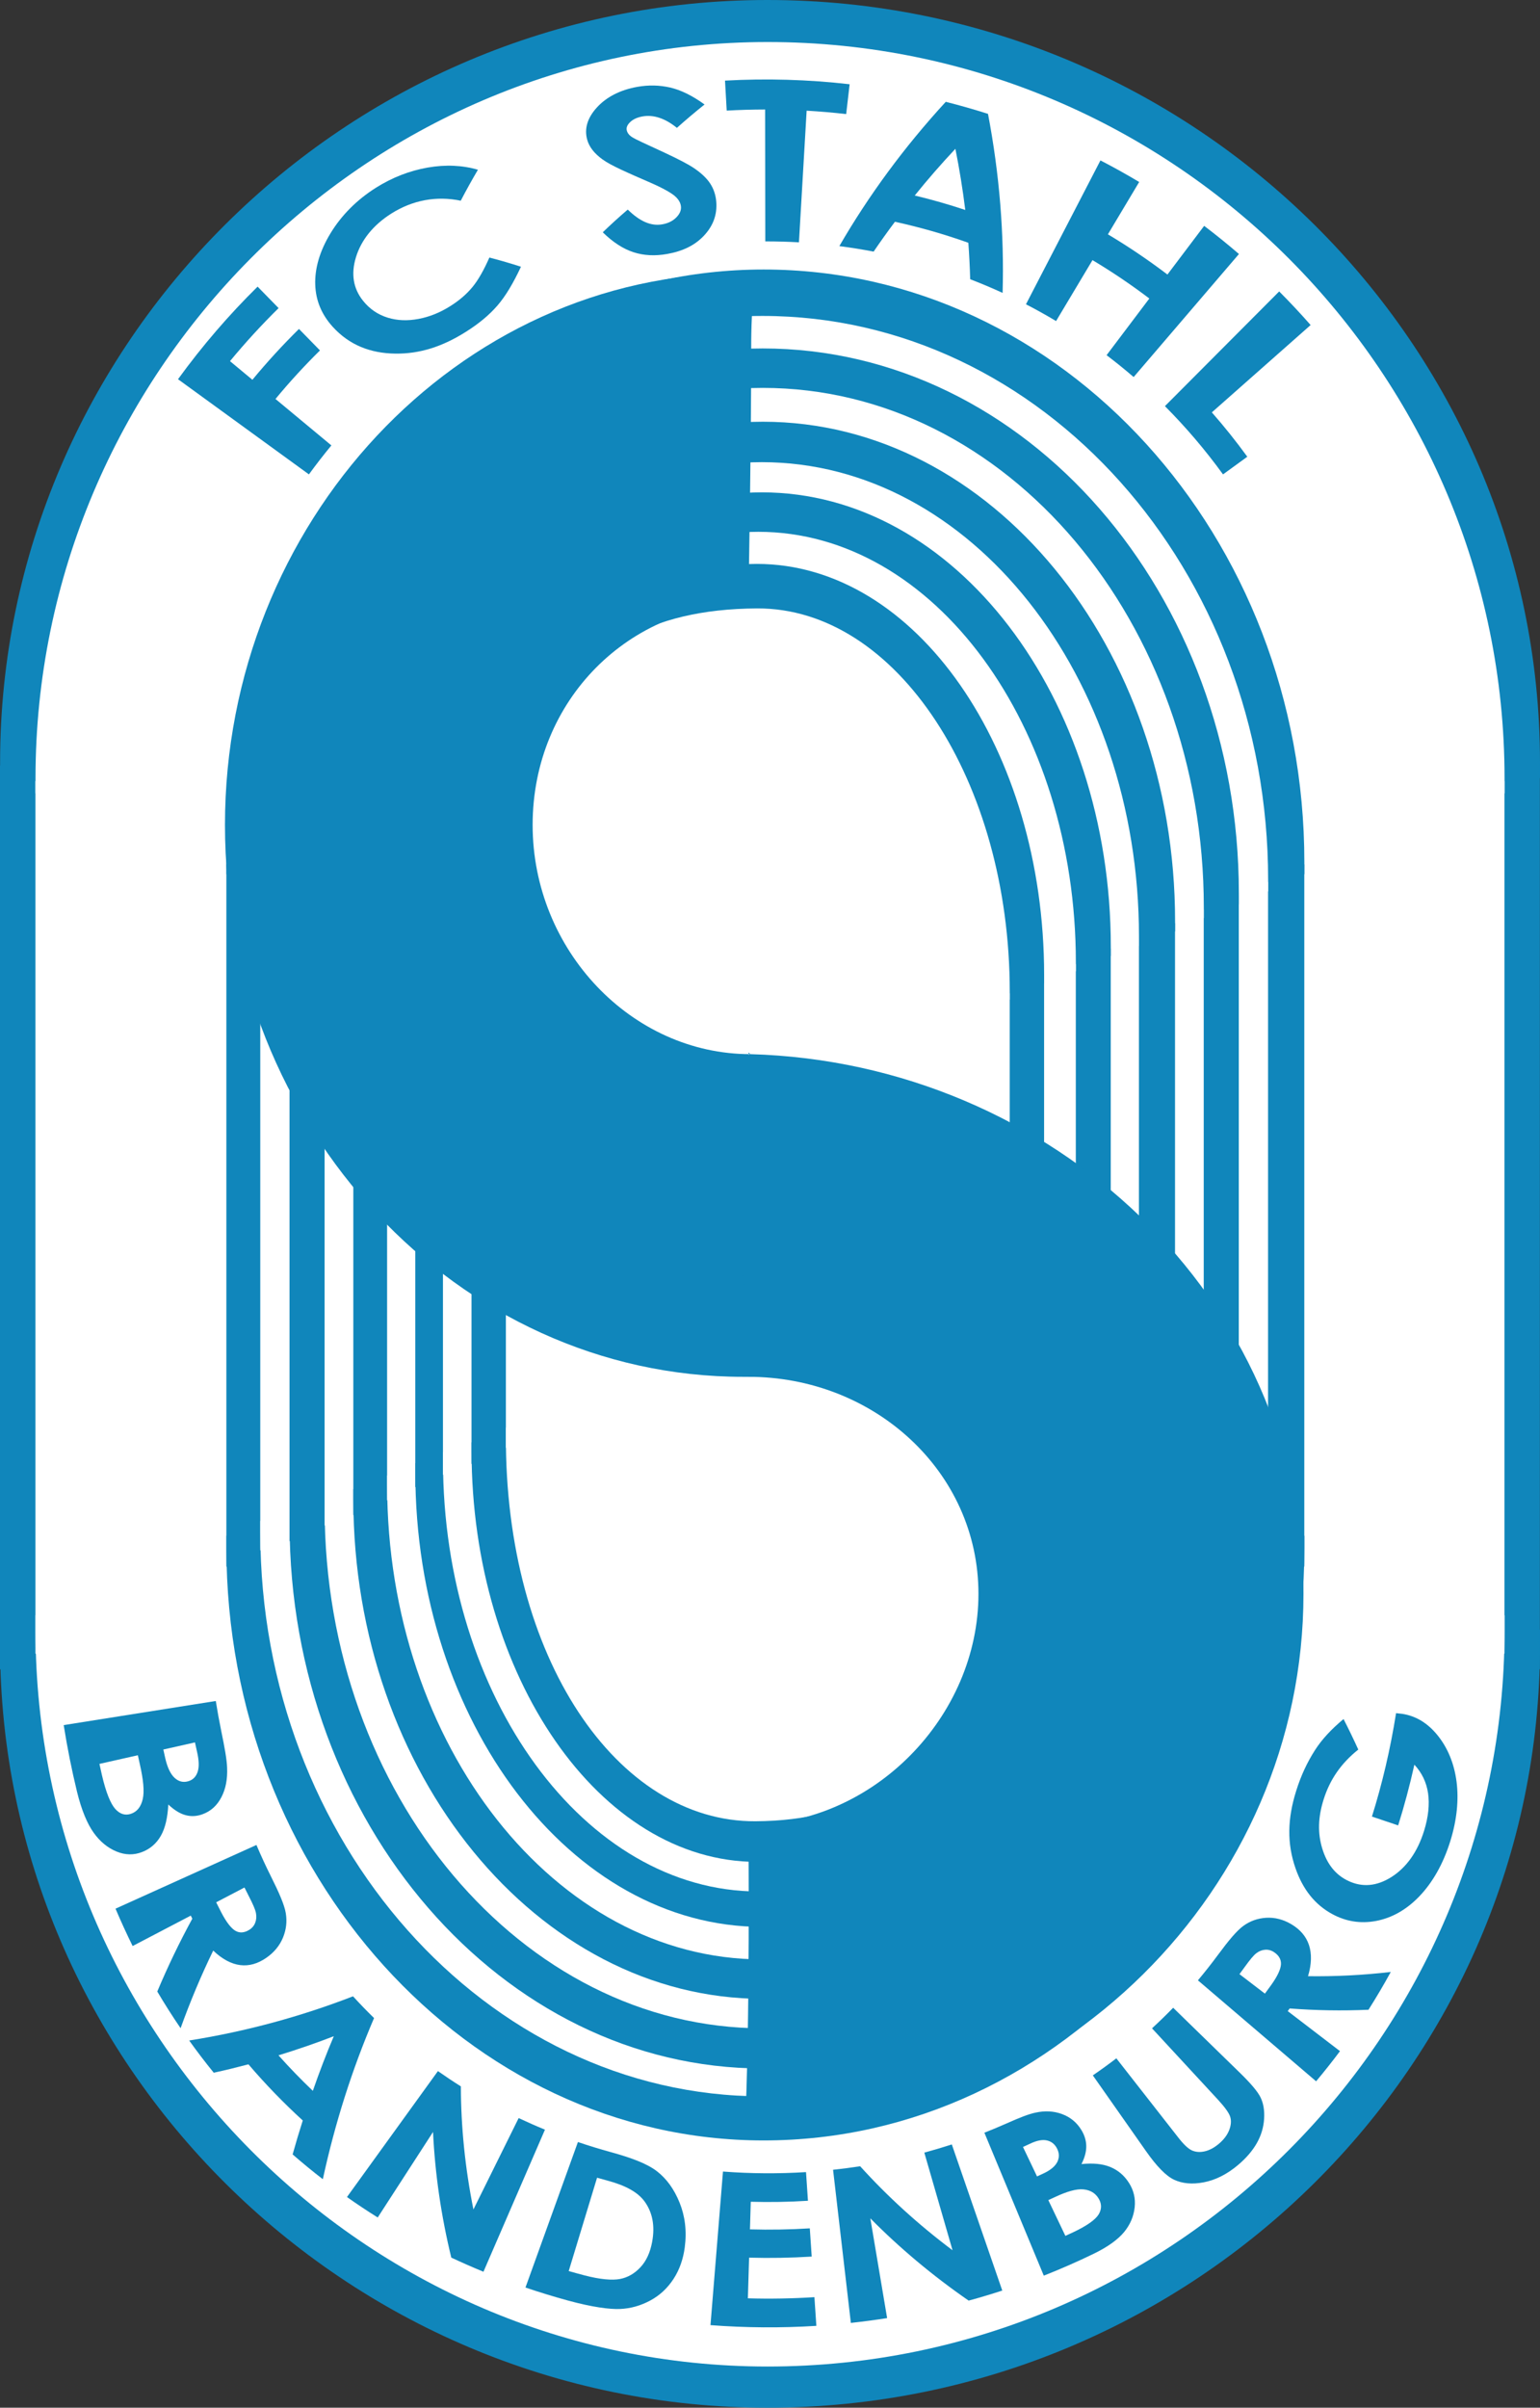
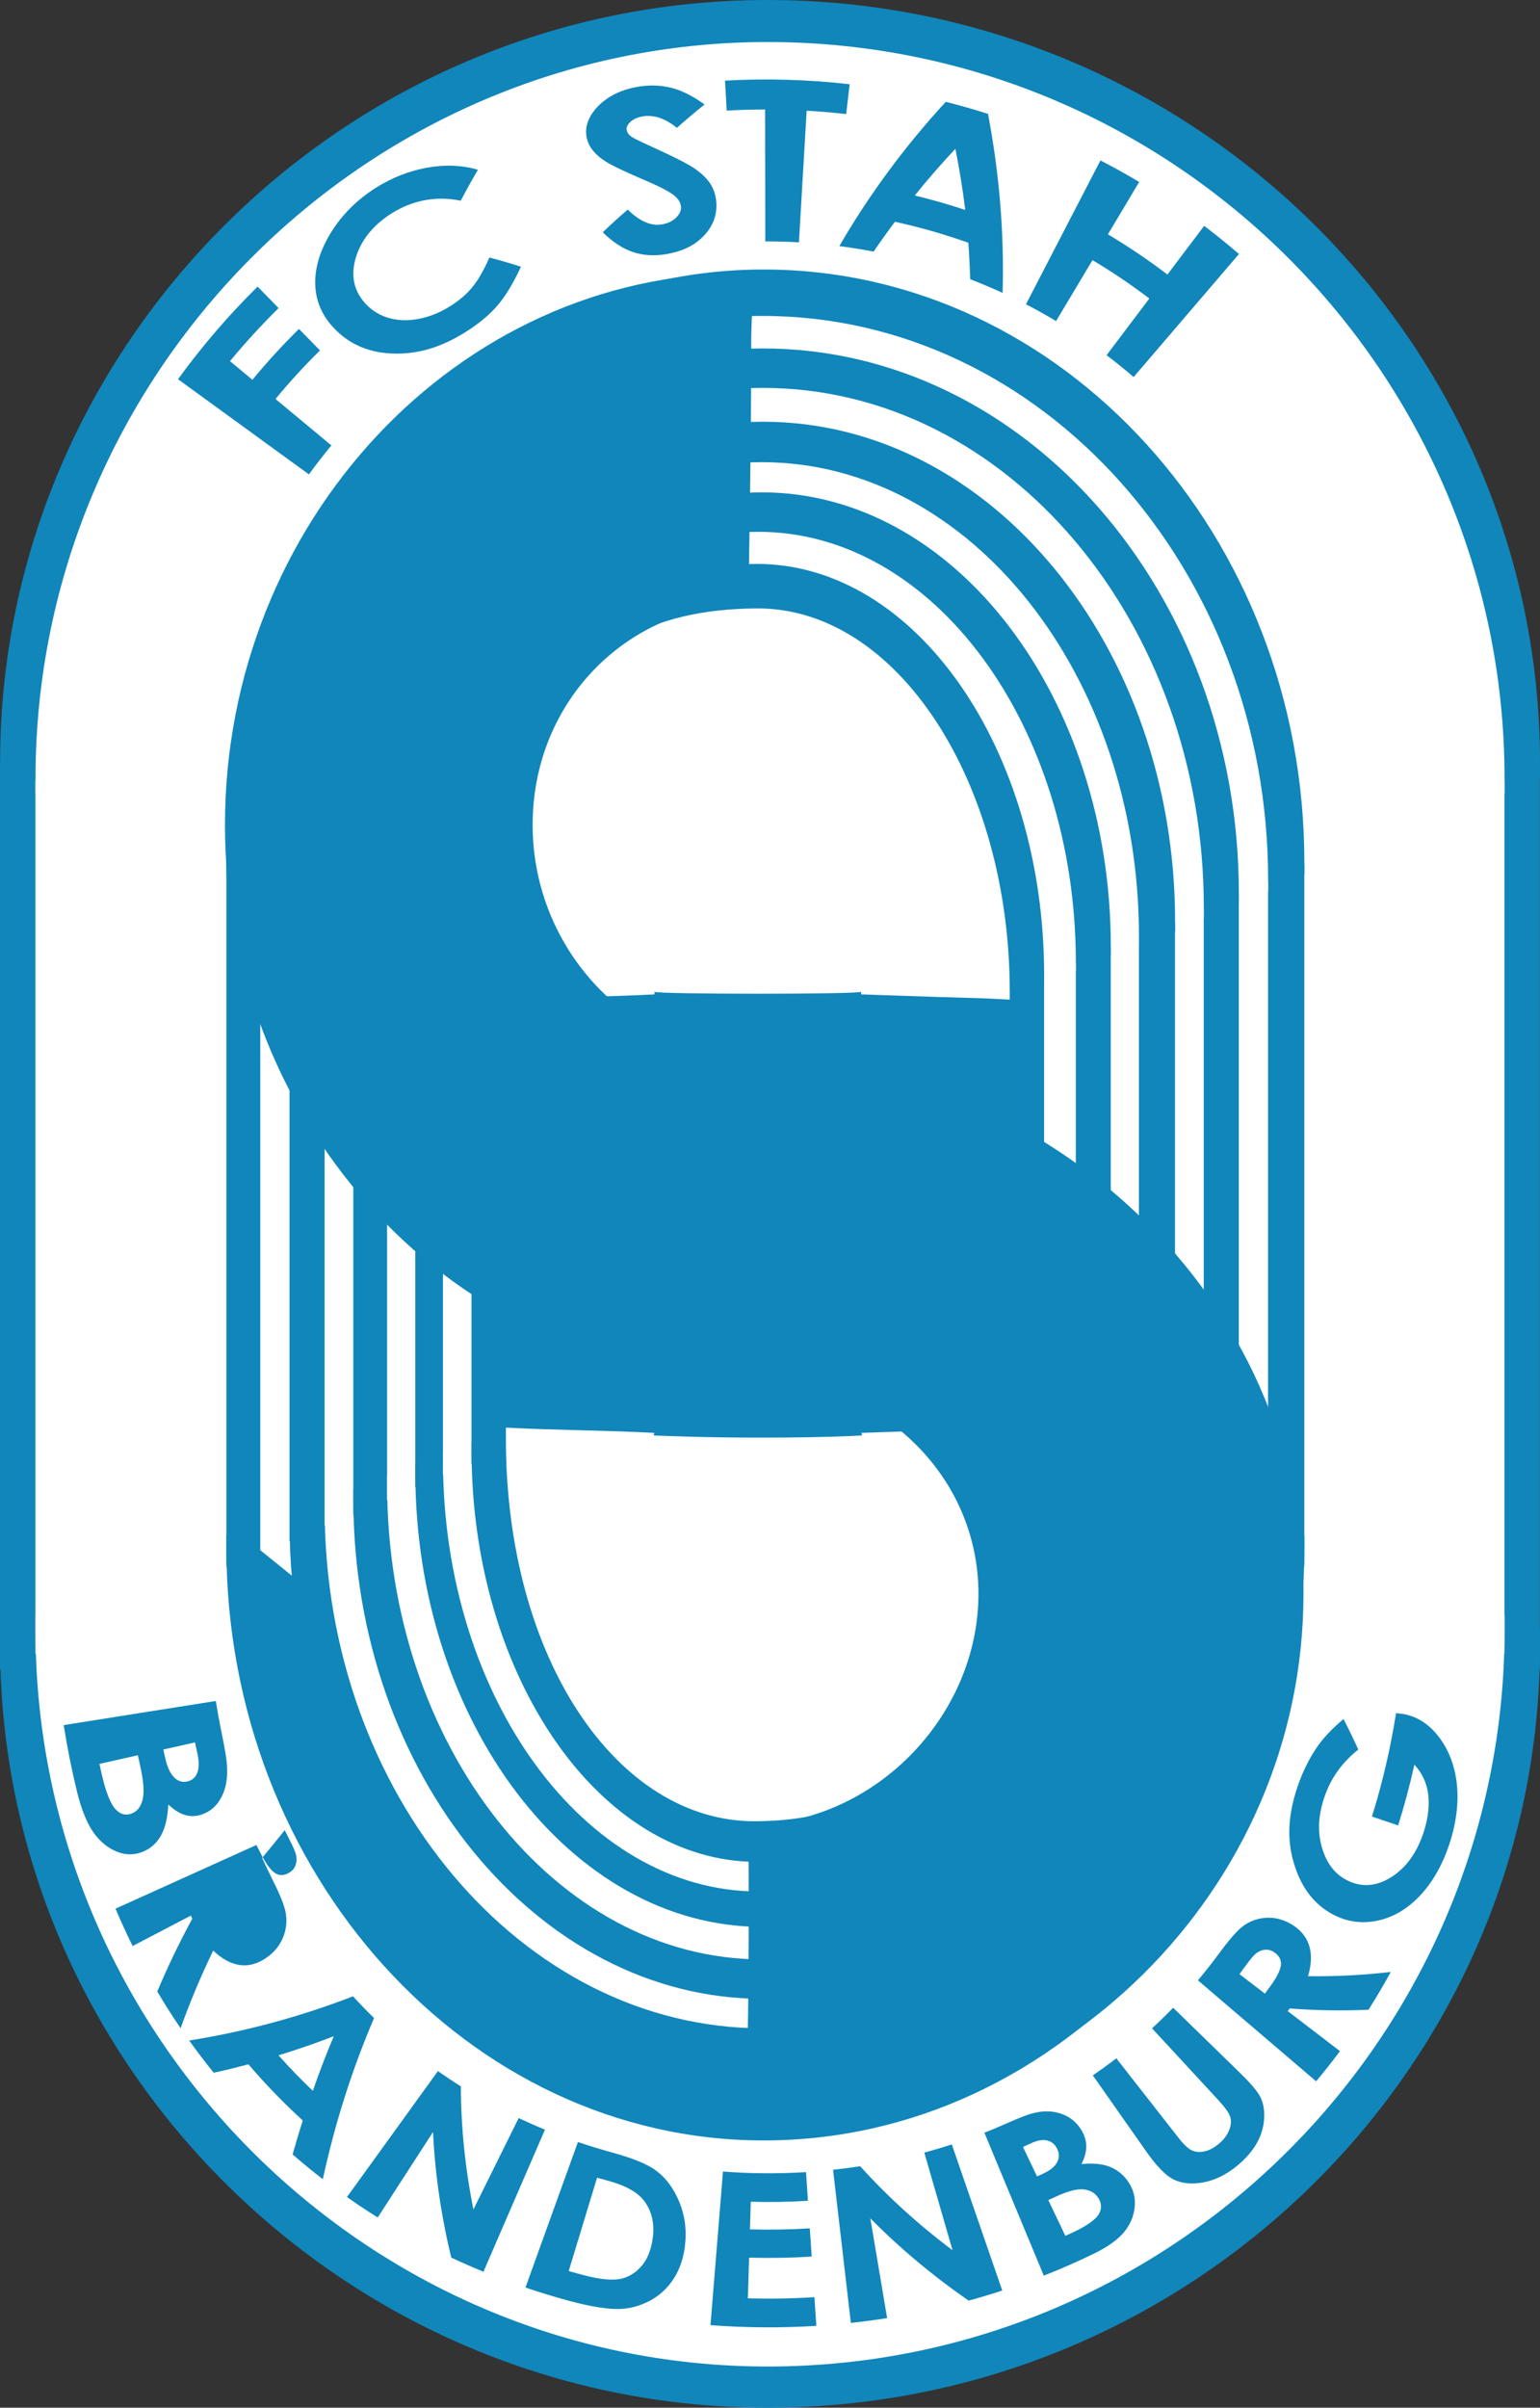
<svg xmlns="http://www.w3.org/2000/svg" version="1.0" id="Ebene_1" x="0px" y="0px" width="343.852px" height="537.306px" viewBox="0 0 343.852 537.306" enable-background="new 0 0 343.852 537.306" xml:space="preserve">
  <rect x="0" y="0" width="343.852" height="537.306" fill="#333333" stroke="none" />
  <path fill="#1086BB" d="M242.448,171.332c0,0,0-2.332,0-1.166c0,1.166-141.029,1.166-141.029,0c0-1.166,0,1.166,0,1.166  c-33.8,1.166-67.6,1.166-101.4,2.33c0-1.164,0-2.33,0-3.496C0.019,76.926,76.943,0,171.35,0  c95.575,0,172.501,76.926,172.501,170.167c0,1.166,0,2.332,0,3.496C310.052,172.498,343.852,173.662,242.448,171.332  L242.448,171.332L242.448,171.332z M331.027,173.662l12.824-1.164L331.027,173.662z" />
  <path fill="#1086BB" d="M242.448,365.974c101.403-2.329,67.604-1.165,101.403-2.329c0,1.164,0,2.329,0,3.499  c0,93.24-76.927,170.162-172.501,170.162c-94.407,0-171.331-76.922-171.331-170.162c0-1.17,0-2.335,0-3.499  c33.8,1.164,67.601,1.164,101.4,2.329c0,0-1.165,1.134,0,1.17c65.297,1.738,123.311,0.705,141.029,0  C243.615,367.096,242.448,365.974,242.448,365.974L242.448,365.974L242.448,365.974z M331.027,363.645l12.824,1.164L331.027,363.645  z" />
  <polygon fill-rule="evenodd" clip-rule="evenodd" fill="#1086BB" points="0,372.488 48.61,407.217 284.823,404.105 343.83,372.488   343.83,170.85 266.175,150.13 57.933,150.13 0,170.85 0,372.488 " />
  <path fill="#FFFFFF" d="M239.203,174.792c0,0,0-2.251,0-1.126c0,1.126-134.54,1.126-134.54,0c0-1.125,0,1.126,0,1.126  c-32.245,1.124-64.49,1.124-96.734,2.25c0-1.126,0-2.25,0-3.375C7.93,83.646,81.314,9.379,171.377,9.379  c91.173,0,164.56,74.268,164.56,164.287c0,1.126,0,2.25,0,3.375C303.691,175.915,335.937,177.041,239.203,174.792L239.203,174.792  L239.203,174.792z M323.704,177.041l12.232-1.126L323.704,177.041z" />
  <path fill="#FFFFFF" d="M239.203,362.708c96.733-2.252,64.488-1.129,96.733-2.252c0,1.123,0,2.252,0,3.373  c0,90.023-73.387,164.287-164.56,164.287c-90.061,0-163.446-74.264-163.446-164.287c0-1.121,0-2.25,0-3.373  c32.245,1.123,64.489,1.123,96.732,2.252c0,0-1.11,1.092,0,1.121c62.292,1.679,117.637,0.682,134.54,0  C240.313,363.788,239.203,362.708,239.203,362.708L239.203,362.708L239.203,362.708z M323.704,360.456l12.232,1.123L323.704,360.456  z" />
  <polygon fill-rule="evenodd" clip-rule="evenodd" fill="#FFFFFF" points="7.913,368.988 54.284,402.517 279.625,399.52   335.916,368.988 335.916,174.325 261.833,154.32 63.178,154.32 7.913,174.325 7.913,368.988 " />
  <path fill="#1086BB" d="M220.256,193.28c0,0,0-1.813,0-0.907c0,0.907-98.723,0.907-98.723,0c0-0.906,0,0.907,0,0.907  c-23.659,0.906-47.318,0.906-70.979,1.812c0-0.906,0-1.812,0-2.719c0-72.455,53.847-132.228,119.932-132.228  c66.904,0,120.75,59.773,120.75,132.228c0,0.907,0,1.813,0,2.719C267.578,194.186,291.236,195.092,220.256,193.28L220.256,193.28  L220.256,193.28z M282.262,195.092l8.975-0.906L282.262,195.092z" />
  <path fill="#1086BB" d="M220.256,344.524c70.98-1.809,47.322-0.901,70.98-1.809c0,0.907,0,1.809,0,2.717  c0,72.455-53.847,132.232-120.75,132.232c-66.083,0-119.932-59.777-119.932-132.232c0-0.908,0-1.81,0-2.717  c23.661,0.907,47.322,0.907,70.981,1.809c0,0-0.815,0.884,0,0.908c45.707,1.354,86.321,0.549,98.721,0  C221.071,345.396,220.256,344.524,220.256,344.524L220.256,344.524L220.256,344.524z M282.262,342.716l8.975,0.907L282.262,342.716z  " />
  <polygon fill-rule="evenodd" clip-rule="evenodd" fill="#1086BB" points="50.542,349.583 84.567,376.573 249.918,374.154   291.224,349.583 291.224,192.903 236.864,176.803 91.094,176.803 50.542,192.903 50.542,349.583 " />
  <path fill="#FFFFFF" d="M216.783,197.198c0,0,0-1.723,0-0.863c0,0.863-92.297,0.863-92.297,0c0-0.86,0,0.863,0,0.863  c-22.119,0.863-44.241,0.863-66.361,1.724c0-0.861,0-1.724,0-2.587c0-68.948,50.345-125.83,112.129-125.83  c62.551,0,112.895,56.882,112.895,125.83c0,0.863,0,1.726,0,2.587C261.028,198.061,283.148,198.922,216.783,197.198L216.783,197.198  L216.783,197.198z M274.756,198.922l8.393-0.861L274.756,198.922z" />
-   <path fill="#FFFFFF" d="M216.783,341.127c66.365-1.72,44.245-0.86,66.365-1.72c0,0.859,0,1.72,0,2.586  c0,68.943-50.344,125.826-112.895,125.826c-61.784,0-112.129-56.883-112.129-125.826c0-0.866,0-1.727,0-2.586  c22.121,0.859,44.242,0.859,66.363,1.72c0,0-0.761,0.842,0,0.866c42.733,1.284,80.703,0.513,92.295,0  C217.549,341.951,216.783,341.127,216.783,341.127L216.783,341.127L216.783,341.127z M274.756,339.407l8.393,0.859L274.756,339.407z  " />
  <polygon fill-rule="evenodd" clip-rule="evenodd" fill="#FFFFFF" points="58.113,345.94 89.925,371.628 244.517,369.323   283.133,345.94 283.133,196.841 232.312,181.522 96.028,181.522 58.113,196.841 58.113,345.94 " />
  <path fill="#1086BB" d="M214.103,200.156c0,0,0-1.665,0-0.835c0,0.835-86.937,0.835-86.937,0c0-0.83,0,0.835,0,0.835  c-20.837,0.831-41.672,0.831-62.508,1.664c0-0.833,0-1.664,0-2.499c0-66.612,47.42-121.563,105.615-121.563  c58.916,0,106.337,54.952,106.337,121.563c0,0.835,0,1.666,0,2.499C255.775,200.987,276.609,201.82,214.103,200.156L214.103,200.156  L214.103,200.156z M268.706,201.82l7.903-0.833L268.706,201.82z" />
  <path fill="#1086BB" d="M214.103,339.204c62.507-1.665,41.673-0.83,62.507-1.665c0,0.835,0,1.665,0,2.502  c0,66.608-47.421,121.563-106.337,121.563c-58.194,0-105.615-54.954-105.615-121.563c0-0.837,0-1.667,0-2.502  c20.836,0.835,41.671,0.835,62.508,1.665c0,0-0.717,0.812,0,0.837c40.25,1.241,76.019,0.501,86.937,0  C214.822,340.004,214.103,339.204,214.103,339.204L214.103,339.204L214.103,339.204z M268.706,337.539l7.903,0.835L268.706,337.539z  " />
  <polygon fill-rule="evenodd" clip-rule="evenodd" fill="#1086BB" points="64.646,343.856 94.612,368.666 240.224,366.445   276.598,343.856 276.598,199.809 228.729,185.009 100.36,185.009 64.646,199.809 64.646,343.856 " />
  <path fill="#FFFFFF" d="M210.894,203.296c0,0,0-1.589,0-0.794c0,0.794-80.518,0.794-80.518,0c0-0.795,0,0.794,0,0.794  c-19.296,0.794-38.593,0.794-57.891,1.588c0-0.794,0-1.588,0-2.382c0-63.528,43.919-115.939,97.817-115.939  c54.567,0,98.485,52.411,98.485,115.939c0,0.794,0,1.588,0,2.382C249.488,204.09,268.787,204.884,210.894,203.296L210.894,203.296  L210.894,203.296z M261.466,204.884l7.321-0.794L261.466,204.884z" />
  <path fill="#FFFFFF" d="M210.894,335.914c57.894-1.595,38.595-0.8,57.894-1.595c0,0.795,0,1.595,0,2.383  c0,63.528-43.918,115.938-98.485,115.938c-53.898,0-97.817-52.409-97.817-115.938c0-0.788,0-1.588,0-2.383  c19.297,0.795,38.595,0.795,57.892,1.595c0,0-0.665,0.771,0,0.788c37.278,1.188,70.404,0.478,80.517,0  C211.559,336.673,210.894,335.914,210.894,335.914L210.894,335.914L210.894,335.914z M261.466,334.319l7.321,0.795L261.466,334.319z  " />
  <polygon fill-rule="evenodd" clip-rule="evenodd" fill="#FFFFFF" points="72.474,340.345 100.225,364.009 235.086,361.89   268.772,340.345 268.772,202.966 224.439,188.852 105.548,188.852 72.474,202.966 72.474,340.345 " />
  <path fill="#1086BB" d="M208.26,206.343c0,0,0-1.527,0-0.766c0,0.766-75.254,0.766-75.254,0c0-0.761,0,0.766,0,0.766  c-18.036,0.763-36.072,0.763-54.108,1.526c0-0.763,0-1.526,0-2.292c0-61.077,41.048-111.463,91.426-111.463  c50.999,0,92.048,50.386,92.048,111.463c0,0.766,0,1.529,0,2.292C244.338,207.106,262.371,207.869,208.26,206.343L208.26,206.343  L208.26,206.343z M255.528,207.869l6.843-0.763L255.528,207.869z" />
  <path fill="#1086BB" d="M208.26,333.837c54.111-1.529,36.078-0.766,54.111-1.529c0,0.764,0,1.529,0,2.293  c0,61.073-41.049,111.465-92.048,111.465c-50.378,0-91.426-50.392-91.426-111.465c0-0.764,0-1.529,0-2.293  c18.036,0.764,36.072,0.764,54.11,1.529c0,0-0.623,0.745,0,0.764c34.842,1.141,65.803,0.46,75.252,0  C208.884,334.57,208.26,333.837,208.26,333.837L208.26,333.837L208.26,333.837z M255.528,332.308l6.843,0.764L255.528,332.308z" />
  <polygon fill-rule="evenodd" clip-rule="evenodd" fill="#1086BB" points="78.889,338.1 104.826,360.851 230.873,358.814   262.359,338.1 262.359,206.025 220.925,192.454 109.801,192.454 78.889,206.025 78.889,338.1 " />
  <path fill="#FFFFFF" d="M204.803,209.682c0,0,0-1.451,0-0.725c0,0.725-68.854,0.725-68.854,0c0-0.726,0,0.725,0,0.725  c-16.501,0.724-33.004,0.724-49.506,1.45c0-0.726,0-1.45,0-2.175c0-57.982,37.556-105.818,83.648-105.818  c46.664,0,84.22,47.836,84.22,105.818c0,0.725,0,1.449,0,2.175C237.809,210.406,254.311,211.132,204.803,209.682L204.803,209.682  L204.803,209.682z M248.05,211.132l6.261-0.726L248.05,211.132z" />
  <path fill="#FFFFFF" d="M204.803,330.72c49.508-1.452,33.006-0.729,49.508-1.452c0,0.724,0,1.452,0,2.174  c0,57.987-37.557,105.816-84.22,105.816c-46.092,0-83.648-47.829-83.648-105.816c0-0.722,0-1.45,0-2.174  c16.501,0.724,33.004,0.724,49.506,1.452c0,0-0.567,0.704,0,0.722c31.877,1.081,60.205,0.437,68.854,0  C205.37,331.412,204.803,330.72,204.803,330.72L204.803,330.72L204.803,330.72z M248.05,329.268l6.261,0.724L248.05,329.268z" />
  <polygon fill-rule="evenodd" clip-rule="evenodd" fill="#FFFFFF" points="86.432,334.768 110.163,356.366 225.492,354.432   254.299,334.768 254.299,209.383 216.386,196.498 114.717,196.498 86.432,209.383 86.432,334.768 " />
  <path fill="#1086BB" d="M202.22,211.956c0,0,0-1.39,0-0.697c0,0.697-63.69,0.697-63.69,0c0-0.692,0,0.697,0,0.697  c-15.267,0.692-30.531,0.692-45.795,1.387c0-0.694,0-1.387,0-2.084c0-55.555,34.739-101.385,77.378-101.385  c43.163,0,77.907,45.83,77.907,101.385c0,0.697,0,1.39,0,2.084C232.754,212.648,248.02,213.343,202.22,211.956L202.22,211.956  L202.22,211.956z M242.227,213.343l5.793-0.694L242.227,213.343z" />
  <path fill="#1086BB" d="M202.22,327.925c45.8-1.392,30.534-0.692,45.8-1.392c0,0.699,0,1.392,0,2.084  c0,55.551-34.744,101.386-77.907,101.386c-42.639,0-77.378-45.835-77.378-101.386c0-0.692,0-1.385,0-2.084  c15.264,0.699,30.529,0.699,45.795,1.392c0,0-0.527,0.675,0,0.692c29.489,1.033,55.691,0.418,63.69,0  C202.748,328.588,202.22,327.925,202.22,327.925L202.22,327.925L202.22,327.925z M242.227,326.533l5.793,0.699L242.227,326.533z" />
  <polygon fill-rule="evenodd" clip-rule="evenodd" fill="#1086BB" points="92.725,331.801 114.679,352.497 221.36,350.64   248.007,331.801 248.007,211.665 212.938,199.321 118.89,199.321 92.725,211.665 92.725,331.801 " />
  <path fill="#FFFFFF" d="M198.542,215.436c0,0,0-1.316,0-0.658s-57.956,0.658-57.956,0s0,0.658,0,0.658  c-13.89,0.659-27.781,0.659-41.673,1.314c0-0.655,0-1.314,0-1.972c0-52.656,31.614-96.098,70.411-96.098  c39.279,0,70.894,43.442,70.894,96.098c0,0.658,0,1.317,0,1.972C226.329,216.094,240.218,216.75,198.542,215.436L198.542,215.436  L198.542,215.436z M234.945,216.75l5.272-0.655L234.945,216.75z" />
  <path fill="#FFFFFF" d="M198.542,325.351c41.676-1.319,27.787-0.662,41.676-1.319c0,0.657,0,1.319,0,1.983  c0,52.654-31.614,96.089-70.894,96.089c-38.797,0-70.411-43.435-70.411-96.089c0-0.664,0-1.326,0-1.983  c13.892,0.657,27.783,0.657,41.673,1.319c0,0-0.479,0.639,0,0.664c26.834,0.973,50.68,0.394,57.956,0  C199.022,325.984,198.542,325.351,198.542,325.351L198.542,325.351L198.542,325.351z M234.945,324.031l5.272,0.657L234.945,324.031z  " />
  <polygon fill-rule="evenodd" clip-rule="evenodd" fill="#FFFFFF" points="98.906,329.029 118.881,348.639 215.96,346.884   240.209,329.029 240.209,215.163 208.296,203.463 122.716,203.463 98.906,215.163 98.906,329.029 " />
  <path fill="#1086BB" d="M195.425,218.21c0,0,0-1.258,0-0.633c0,0.633-52.434,0.633-52.434,0c0-0.625,0,0.633,0,0.633  c-12.569,0.625-25.136,0.625-37.702,1.252c0-0.627,0-1.252,0-1.885c0-50.266,28.599-91.733,63.703-91.733  c35.537,0,64.141,41.467,64.141,91.733c0,0.633,0,1.258,0,1.885C220.566,218.836,233.133,219.463,195.425,218.21L195.425,218.21  L195.425,218.21z M228.365,219.463l4.768-0.627L228.365,219.463z" />
  <path fill="#1086BB" d="M195.425,323.136c37.708-1.254,25.142-0.627,37.708-1.254c0,0.627,0,1.254,0,1.887  c0,50.267-28.604,91.73-64.141,91.73c-35.104,0-63.703-41.464-63.703-91.73c0-0.633,0-1.26,0-1.887  c12.566,0.627,25.134,0.627,37.702,1.254c0,0-0.433,0.615,0,0.633c24.276,0.932,45.851,0.376,52.434,0  C195.863,323.739,195.425,323.136,195.425,323.136L195.425,323.136L195.425,323.136z M228.365,321.882l4.768,0.627L228.365,321.882z  " />
  <polygon fill-rule="evenodd" clip-rule="evenodd" fill="#1086BB" points="105.28,326.646 123.354,345.366 211.188,343.695   233.124,326.646 233.124,217.948 204.25,206.777 126.821,206.777 105.28,217.948 105.28,326.646 " />
  <path fill="#FFFFFF" d="M192.28,221.909c0,0,0-1.172,0-0.588c0,0.588-46.142,0.588-46.142,0c0-0.583,0,0.588,0,0.588  c-11.062,0.585-22.121,0.585-33.181,1.17c0-0.585,0-1.17,0-1.759c0-46.875,6.748-85.286,56.059-85.545  c31.269-0.164,56.442,38.67,56.442,85.545c0,0.588,0,1.173,0,1.759C214.404,222.494,225.459,223.079,192.28,221.909L192.28,221.909  L192.28,221.909z M221.265,223.079l4.194-0.585L221.265,223.079z" />
  <path fill="#FFFFFF" d="M192.28,319.762c33.179-1.17,22.124-0.585,33.179-1.17c0,0.585,0,1.17,0,1.756  c0,46.874-11.317,85.854-56.8,86.087c-30.891,0.161-55.946-36.52-55.701-86.087c0.004-0.586,0-1.171,0-1.756  c11.06,0.585,22.119,0.585,33.181,1.17c0,0-0.382,0.567,0,0.586c21.362,0.871,40.347,0.353,46.142,0  C192.663,320.317,192.28,319.762,192.28,319.762L192.28,319.762L192.28,319.762z M221.265,318.592l4.194,0.585L221.265,318.592z" />
-   <polygon fill-rule="evenodd" clip-rule="evenodd" fill="#FFFFFF" points="112.952,323.034 128.856,340.495 206.151,338.93   225.454,323.034 225.454,221.664 200.046,211.247 131.909,211.247 112.952,221.664 112.952,323.034 " />
  <path fill="#1086BB" d="M167.104,134.869c-26.515,0-48.178,21.292-48.178,49.224c0,27.934,22.102,51.154,48.615,51.154l-0.408-0.368  c0,24.126,0,48.25,1.205,72.375c-1.205,0-1.205,0-2.409,0c-63.874,0-115.697-55.864-115.697-123.16  c0-67.292,51.823-123.157,115.697-123.157c1.205,0,1.205,0,2.409,0C167.134,85.06,168.309,62.498,167.104,134.869L167.104,134.869  L167.104,134.869z M168.339,69.824l-1.205-8.888L168.339,69.824z" />
  <path fill="#1086BB" d="M167.542,235.247c67.454,1.887,123.497,54.635,123.497,120.439c0,65.803-54.747,120.439-122.226,120.439  c-1.271,0-1.271,0-2.543,0c1.271-23.593,0.834-68.908,0.834-68.908c28.007,0,51.365-24.214,51.365-51.531  c0-27.319-23.325-48.433-51.335-48.433C167.134,307.253,162.441,235.104,167.542,235.247L167.542,235.247z M166.271,243.937  l1.271-8.69L166.271,243.937z" />
  <path fill="#1086BB" d="M39.747,84.627c5.465-7.522,11.416-14.408,17.769-20.662c1.562,1.597,3.125,3.194,4.687,4.792  c-3.772,3.714-7.395,7.659-10.852,11.837c1.667,1.387,3.337,2.774,5.006,4.159c3.311-4.005,6.784-7.787,10.397-11.344  c1.563,1.597,3.126,3.196,4.689,4.793c-3.453,3.398-6.768,7.007-9.933,10.834c4.161,3.454,8.321,6.91,12.48,10.364  c-1.723,2.083-3.396,4.238-5.013,6.464C59.234,98.786,49.491,91.708,39.747,84.627L39.747,84.627z" />
  <path fill="#1086BB" d="M106.713,37.883c-1.353,2.287-2.63,4.592-3.835,6.908c-5.406-1.123-10.735-0.15-15.513,2.874  c-4.035,2.554-6.695,5.885-7.875,9.693c-1.186,3.823-0.581,7.07,1.559,9.747c1.491,1.871,3.337,3.105,5.493,3.777  c2.157,0.673,4.456,0.748,6.919,0.285c2.465-0.463,4.808-1.417,7.113-2.873c1.965-1.24,3.594-2.633,4.91-4.226  c1.316-1.596,2.545-3.786,3.785-6.593c2.397,0.618,4.749,1.305,7.052,2.051c-1.713,3.651-3.408,6.523-5.252,8.658  c-1.845,2.135-4.166,4.046-7.01,5.843c-5.238,3.32-10.327,4.965-15.836,4.886c-5.484-0.079-10.213-1.878-13.953-6.005  c-2.414-2.666-3.768-5.773-3.885-9.378c-0.121-3.599,0.98-7.481,3.419-11.484c2.435-3.998,5.854-7.447,10.123-10.142  c3.629-2.29,7.528-3.804,11.559-4.508C99.516,36.69,103.287,36.88,106.713,37.883L106.713,37.883z" />
  <path fill="#1086BB" d="M157.313,23.317c-2.127,1.701-4.186,3.44-6.174,5.22c-2.62-2.141-5.231-2.989-7.658-2.558  c-1.184,0.208-2.103,0.629-2.757,1.248c-0.652,0.616-0.912,1.224-0.79,1.812c0.122,0.591,0.5,1.095,1.125,1.517  c0.844,0.569,3.293,1.636,7.139,3.427c3.587,1.66,5.659,2.82,6.403,3.305c1.848,1.201,3.151,2.426,3.951,3.639  c0.8,1.212,1.25,2.576,1.375,4.084c0.239,2.941-0.735,5.446-2.761,7.594c-2.032,2.153-4.726,3.459-8.209,4.073  c-2.725,0.484-5.201,0.361-7.531-0.397c-2.326-0.76-4.591-2.236-6.84-4.442c1.792-1.731,3.652-3.421,5.579-5.068  c2.698,2.637,5.192,3.736,7.699,3.294c1.306-0.23,2.35-0.739,3.148-1.549c0.798-0.811,1.146-1.653,1.02-2.539  c-0.114-0.804-0.573-1.562-1.396-2.262c-0.824-0.697-2.559-1.7-5.306-2.905c-5.239-2.276-8.945-3.883-10.774-5.214  c-1.837-1.323-3.011-2.793-3.459-4.46c-0.645-2.397,0.03-4.801,2.174-7.151c2.139-2.34,5.195-3.924,9.062-4.608  c2.481-0.439,4.929-0.382,7.28,0.155C151.964,20.067,154.568,21.32,157.313,23.317L157.313,23.317z" />
  <path fill="#1086BB" d="M161.881,17.991c9.276-0.516,18.588-0.246,27.826,0.811c-0.257,2.22-0.516,4.438-0.773,6.658  c-2.935-0.337-5.882-0.588-8.828-0.758c-0.573,9.793-1.146,19.586-1.717,29.378c-2.502-0.144-5.007-0.213-7.512-0.21  c-0.012-9.811-0.022-19.62-0.036-29.431c-2.862,0.003-5.724,0.085-8.581,0.245C162.134,22.453,162.008,20.223,161.881,17.991  L161.881,17.991z" />
  <path fill="#1086BB" d="M211.171,22.722c3.164,0.8,6.312,1.698,9.432,2.689c2.564,13.46,3.636,26.864,3.26,39.953  c-2.389-1.096-4.801-2.112-7.24-3.051c-0.074-2.702-0.211-5.414-0.411-8.133c-5.375-1.917-10.851-3.479-16.389-4.688  c-1.645,2.191-3.23,4.413-4.76,6.659c-2.536-0.488-5.093-0.897-7.654-1.229C193.955,43.624,201.9,32.807,211.171,22.722  L211.171,22.722z M213.32,33.209c-3.183,3.387-6.21,6.862-9.076,10.421c3.795,0.913,7.563,1.988,11.282,3.224  C214.966,42.316,214.23,37.763,213.32,33.209L213.32,33.209z" />
  <path fill="#1086BB" d="M245.708,35.799c2.924,1.509,5.805,3.115,8.649,4.814c-2.329,3.893-4.657,7.786-6.983,11.681  c4.557,2.724,8.996,5.716,13.292,8.972c2.732-3.62,5.464-7.24,8.198-10.861c2.64,2.002,5.231,4.096,7.769,6.281  c-7.837,9.152-15.674,18.305-23.514,27.458c-1.974-1.698-3.986-3.326-6.041-4.881c3.184-4.215,6.366-8.431,9.546-12.646  c-4.1-3.109-8.34-5.965-12.692-8.566c-2.708,4.532-5.419,9.066-8.13,13.598c-2.209-1.32-4.451-2.567-6.724-3.743  C234.622,57.206,240.164,46.502,245.708,35.799L245.708,35.799z" />
-   <path fill="#1086BB" d="M285.617,65.037c2.399,2.408,4.744,4.909,7.021,7.5c-7.354,6.497-14.703,12.993-22.057,19.49  c2.758,3.136,5.4,6.436,7.917,9.899c-1.81,1.314-3.615,2.625-5.422,3.939c-4.007-5.516-8.35-10.592-12.972-15.23  C268.608,82.103,277.114,73.57,285.617,65.037L285.617,65.037z" />
  <path fill="#1086BB" d="M14.222,384.975c11.32-1.792,22.64-3.59,33.96-5.381c0.355,2.239,0.755,4.442,1.2,6.61  c0.775,3.769,1.268,6.473,1.324,8.27c0.11,2.532-0.294,4.7-1.263,6.574c-0.968,1.87-2.375,3.165-4.277,3.841  c-1.236,0.441-2.467,0.513-3.696,0.189c-1.229-0.315-2.532-1.098-3.892-2.382c-0.154,2.926-0.675,5.236-1.65,6.956  c-0.971,1.715-2.376,2.956-4.26,3.673c-1.811,0.687-3.694,0.669-5.653-0.137c-1.958-0.807-3.672-2.197-5.101-4.192  c-1.427-2-2.72-5.04-3.729-9.19C16.019,395.006,15.028,390.061,14.222,384.975L14.222,384.975z M43.531,388.838  c-2.354,0.524-4.708,1.057-7.063,1.587c0.138,0.641,0.279,1.284,0.424,1.918c0.485,2.131,1.205,3.601,2.111,4.424  c0.907,0.824,1.918,1.063,3.025,0.74c1.034-0.298,1.725-0.991,2.095-2.077c0.367-1.087,0.319-2.55-0.116-4.449  C43.845,390.271,43.685,389.554,43.531,388.838L43.531,388.838z M30.781,391.704c-2.858,0.644-5.719,1.283-8.578,1.928  c0.173,0.813,0.352,1.618,0.536,2.425c0.92,3.995,1.977,6.502,3.004,7.638c1.03,1.14,2.175,1.485,3.423,1.098  c1.411-0.447,2.297-1.547,2.702-3.29c0.404-1.743,0.143-4.329-0.668-7.905C31.056,392.97,30.917,392.336,30.781,391.704  L30.781,391.704z" />
-   <path fill="#1086BB" d="M57.256,411.725c1.012,2.382,2.084,4.706,3.215,6.969c1.862,3.72,3.034,6.401,3.341,8.259  c0.308,1.856,0.104,3.659-0.631,5.451c-0.737,1.779-1.975,3.308-3.762,4.532c-1.876,1.284-3.796,1.846-5.773,1.6  c-1.972-0.244-4.008-1.301-6.04-3.241c-2.702,5.57-5.139,11.352-7.283,17.322c-1.81-2.651-3.547-5.38-5.207-8.187  c2.36-5.613,4.976-11.035,7.823-16.254c-0.115-0.228-0.228-0.46-0.342-0.687c-4.327,2.263-8.655,4.526-12.983,6.789  c-1.34-2.717-2.615-5.493-3.821-8.336C36.281,421.201,46.77,416.467,57.256,411.725L57.256,411.725z M48.267,424.521  c0.37,0.752,0.747,1.499,1.127,2.232c1.165,2.246,2.254,3.607,3.188,4.139c0.939,0.532,1.956,0.454,3.05-0.215  c0.648-0.395,1.099-0.932,1.355-1.612c0.258-0.675,0.309-1.397,0.157-2.173c-0.151-0.783-0.706-2.036-1.626-3.816  c-0.315-0.615-0.627-1.235-0.934-1.857C52.479,422.323,50.373,423.423,48.267,424.521L48.267,424.521z" />
+   <path fill="#1086BB" d="M57.256,411.725c1.012,2.382,2.084,4.706,3.215,6.969c1.862,3.72,3.034,6.401,3.341,8.259  c0.308,1.856,0.104,3.659-0.631,5.451c-0.737,1.779-1.975,3.308-3.762,4.532c-1.876,1.284-3.796,1.846-5.773,1.6  c-1.972-0.244-4.008-1.301-6.04-3.241c-2.702,5.57-5.139,11.352-7.283,17.322c-1.81-2.651-3.547-5.38-5.207-8.187  c2.36-5.613,4.976-11.035,7.823-16.254c-0.115-0.228-0.228-0.46-0.342-0.687c-4.327,2.263-8.655,4.526-12.983,6.789  c-1.34-2.717-2.615-5.493-3.821-8.336C36.281,421.201,46.77,416.467,57.256,411.725L57.256,411.725z c0.37,0.752,0.747,1.499,1.127,2.232c1.165,2.246,2.254,3.607,3.188,4.139c0.939,0.532,1.956,0.454,3.05-0.215  c0.648-0.395,1.099-0.932,1.355-1.612c0.258-0.675,0.309-1.397,0.157-2.173c-0.151-0.783-0.706-2.036-1.626-3.816  c-0.315-0.615-0.627-1.235-0.934-1.857C52.479,422.323,50.373,423.423,48.267,424.521L48.267,424.521z" />
  <path fill="#1086BB" d="M78.821,445.498c1.524,1.673,3.092,3.29,4.697,4.854c-4.882,11.399-8.724,23.442-11.437,35.965  c-2.294-1.772-4.544-3.618-6.743-5.535c0.708-2.55,1.464-5.069,2.266-7.571c-4.259-3.887-8.313-8.066-12.131-12.534  c-2.557,0.675-5.14,1.308-7.748,1.875c-1.888-2.322-3.718-4.723-5.486-7.189C54.998,453.332,67.248,449.982,78.821,445.498  L78.821,445.498z M74.53,454.407c-4.035,1.559-8.155,2.979-12.35,4.264c2.464,2.759,5.025,5.404,7.67,7.924  C71.283,462.456,72.844,458.39,74.53,454.407L74.53,454.407z" />
  <path fill="#1086BB" d="M97.78,462.188c1.681,1.183,3.389,2.323,5.122,3.409c0.018,9,0.94,18.201,2.804,27.469  c3.366-6.796,6.734-13.597,10.1-20.392c1.936,0.907,3.895,1.773,5.873,2.585c-4.579,10.568-9.157,21.139-13.734,31.707  c-2.419-0.991-4.814-2.048-7.183-3.158c-2.293-9.43-3.639-18.822-4.074-28.035c-4.117,6.359-8.234,12.725-12.351,19.084  c-2.326-1.451-4.616-2.974-6.867-4.562C84.24,480.926,91.01,471.557,97.78,462.188L97.78,462.188z" />
  <path fill="#1086BB" d="M129.038,478.018c2.414,0.824,4.853,1.57,7.313,2.245c4.753,1.302,8.192,2.622,10.342,4.287  c2.146,1.667,3.81,3.959,5.029,6.951c1.215,2.992,1.658,6.317,1.173,10.013c-0.348,2.628-1.163,4.986-2.508,7.053  c-1.345,2.061-3.08,3.684-5.207,4.825c-2.127,1.146-4.381,1.779-6.716,1.881c-2.331,0.106-6.261-0.412-11.668-1.888  c-3.184-0.872-6.342-1.839-9.469-2.901C121.23,499.664,125.134,488.838,129.038,478.018L129.038,478.018z M133.312,485.983  c-2.111,6.944-4.22,13.889-6.33,20.828c1.182,0.339,2.366,0.662,3.556,0.973c3.514,0.913,6.174,1.128,7.912,0.794  c1.741-0.34,3.272-1.229,4.579-2.646c1.306-1.415,2.152-3.296,2.583-5.637c0.663-3.594,0.06-6.568-1.649-8.956  c-1.55-2.156-4.337-3.649-8.424-4.741C134.794,486.401,134.052,486.198,133.312,485.983L133.312,485.983z" />
  <path fill="#1086BB" d="M161.428,484.604c6.167,0.472,12.366,0.509,18.541,0.126c0.143,2.131,0.286,4.263,0.429,6.396  c-4.248,0.268-8.508,0.339-12.765,0.221c-0.061,2.055-0.122,4.108-0.183,6.162c4.453,0.125,8.915,0.048,13.364-0.228  c0.14,2.096,0.28,4.198,0.424,6.301c-4.655,0.286-9.32,0.369-13.979,0.238c-0.091,3.027-0.18,6.055-0.273,9.076  c4.955,0.144,9.915,0.054,14.858-0.257c0.146,2.138,0.29,4.27,0.433,6.401c-7.872,0.49-15.777,0.436-23.641-0.161  C159.566,507.456,160.497,496.033,161.428,484.604L161.428,484.604z" />
  <path fill="#1086BB" d="M186.008,484.21c2.021-0.216,4.037-0.479,6.046-0.788c6.064,6.7,12.961,12.999,20.631,18.749  c-2.102-7.261-4.201-14.527-6.303-21.789c2.063-0.561,4.108-1.17,6.139-1.826c3.759,10.867,7.512,21.74,11.268,32.608  c-2.484,0.807-4.985,1.559-7.506,2.245c-8.1-5.602-15.441-11.77-21.956-18.367c1.251,7.422,2.498,14.845,3.75,22.267  c-2.69,0.424-5.393,0.781-8.098,1.074C188.653,506.996,187.33,495.603,186.008,484.21L186.008,484.21z" />
  <path fill="#1086BB" d="M233.059,507.838c-4.423-10.635-8.844-21.264-13.265-31.898c1.662-0.657,3.316-1.35,4.952-2.071  c2.849-1.272,4.98-2.114,6.467-2.413c2.094-0.454,4.04-0.364,5.885,0.311c1.843,0.675,3.312,1.845,4.362,3.583  c0.684,1.123,1.051,2.299,1.078,3.522c0.029,1.225-0.316,2.585-1.066,4.067c2.526-0.252,4.648-0.072,6.377,0.627  c1.729,0.698,3.156,1.874,4.239,3.588c1.043,1.643,1.482,3.458,1.261,5.452c-0.218,1.994-0.994,3.833-2.341,5.481  c-1.347,1.642-3.595,3.302-6.766,4.843C240.576,504.709,236.844,506.346,233.059,507.838L233.059,507.838z M228.413,479.122  c1.045,2.191,2.089,4.383,3.135,6.568c0.486-0.221,0.97-0.441,1.456-0.668c1.618-0.759,2.658-1.655,3.111-2.64  c0.458-0.985,0.4-1.989-0.149-3.01c-0.514-0.949-1.274-1.517-2.275-1.726c-0.999-0.203-2.205,0.041-3.647,0.722  C229.503,478.627,228.955,478.878,228.413,479.122L228.413,479.122z M234.07,490.981c1.269,2.656,2.538,5.319,3.807,7.978  c0.615-0.281,1.229-0.563,1.84-0.849c3.042-1.438,4.89-2.794,5.585-3.935c0.695-1.146,0.709-2.299,0.061-3.445  c-0.732-1.29-1.89-1.994-3.458-2.144c-1.573-0.149-3.678,0.459-6.396,1.731C235.031,490.539,234.551,490.761,234.07,490.981  L234.07,490.981z" />
  <path fill="#1086BB" d="M244.007,463.144c1.779-1.218,3.529-2.484,5.249-3.804c4.612,5.899,9.225,11.793,13.838,17.687  c1.191,1.529,2.197,2.479,3.021,2.854s1.765,0.459,2.827,0.227c1.058-0.233,2.122-0.788,3.18-1.672  c1.116-0.938,1.893-1.964,2.322-3.057c0.431-1.1,0.508-2.091,0.246-2.963c-0.267-0.878-1.192-2.167-2.774-3.881  c-4.899-5.297-9.799-10.593-14.695-15.889c1.609-1.481,3.186-3.011,4.721-4.593c4.943,4.813,9.885,9.632,14.83,14.444  c2.505,2.437,4.074,4.293,4.695,5.589c0.627,1.296,0.901,2.884,0.782,4.766c-0.117,1.875-0.654,3.684-1.609,5.38  c-0.954,1.695-2.37,3.362-4.251,4.943c-2.467,2.073-5.043,3.345-7.623,3.834c-2.585,0.496-4.788,0.274-6.604-0.572  c-1.818-0.854-3.896-2.985-6.273-6.372C251.927,474.423,247.969,468.785,244.007,463.144L244.007,463.144z" />
  <path fill="#1086BB" d="M267.471,441.934c1.538-1.827,3.023-3.714,4.46-5.655c2.359-3.194,4.188-5.409,5.688-6.497  c1.496-1.086,3.177-1.689,5.079-1.808c1.901-0.115,3.789,0.346,5.652,1.45c1.952,1.164,3.274,2.692,3.917,4.627  c0.642,1.93,0.594,4.27-0.21,6.958c6.064,0.083,12.235-0.222,18.478-0.944c-1.582,2.89-3.245,5.702-4.979,8.432  c-5.959,0.262-11.835,0.155-17.595-0.287c-0.146,0.197-0.292,0.395-0.436,0.592c3.888,2.979,7.777,5.953,11.668,8.933  c-1.722,2.305-3.502,4.55-5.332,6.729C285.064,456.951,276.269,449.439,267.471,441.934L267.471,441.934z M282.428,444.9  c0.476-0.639,0.947-1.283,1.409-1.928c1.419-1.978,2.127-3.548,2.177-4.629c0.052-1.079-0.469-1.976-1.531-2.687  c-0.633-0.424-1.301-0.604-2.01-0.549c-0.705,0.054-1.36,0.316-1.967,0.782c-0.612,0.466-1.461,1.499-2.585,3.063  c-0.39,0.537-0.777,1.068-1.171,1.601C278.64,442.005,280.535,443.45,282.428,444.9L282.428,444.9z" />
  <path fill="#1086BB" d="M299.987,383.624c1.143,2.228,2.242,4.502,3.293,6.813c-3.83,3.046-6.349,6.682-7.757,11.185  c-1.229,3.917-1.341,7.458-0.286,10.909c1.051,3.445,2.955,5.894,5.884,7.249c3.024,1.397,6.213,1.206,9.539-0.89  c3.32-2.09,5.837-5.565,7.315-10.343c0.961-3.099,1.239-5.93,0.884-8.365c-0.356-2.437-1.386-4.58-3.058-6.371  c-1.036,4.657-2.245,9.171-3.619,13.549c-1.955-0.657-3.905-1.314-5.856-1.971c2.285-7.285,4.102-14.977,5.388-23.078  c0.479,0.053,0.959,0.106,1.439,0.161c2.971,0.471,5.622,2.029,7.867,4.83c2.239,2.788,3.67,6.252,4.197,10.282  c0.525,4.019,0.087,8.533-1.394,13.292c-1.589,5.088-3.941,9.196-6.867,12.265c-2.932,3.07-6.213,4.879-9.721,5.542  c-3.512,0.657-6.727,0.09-9.671-1.481c-4.043-2.161-6.699-5.66-8.306-10.282c-1.917-5.523-1.818-11.005,0.164-17.299  c1.033-3.302,2.415-6.306,4.219-9.106C295.159,388.151,297.267,385.888,299.987,383.624L299.987,383.624z" />
</svg>